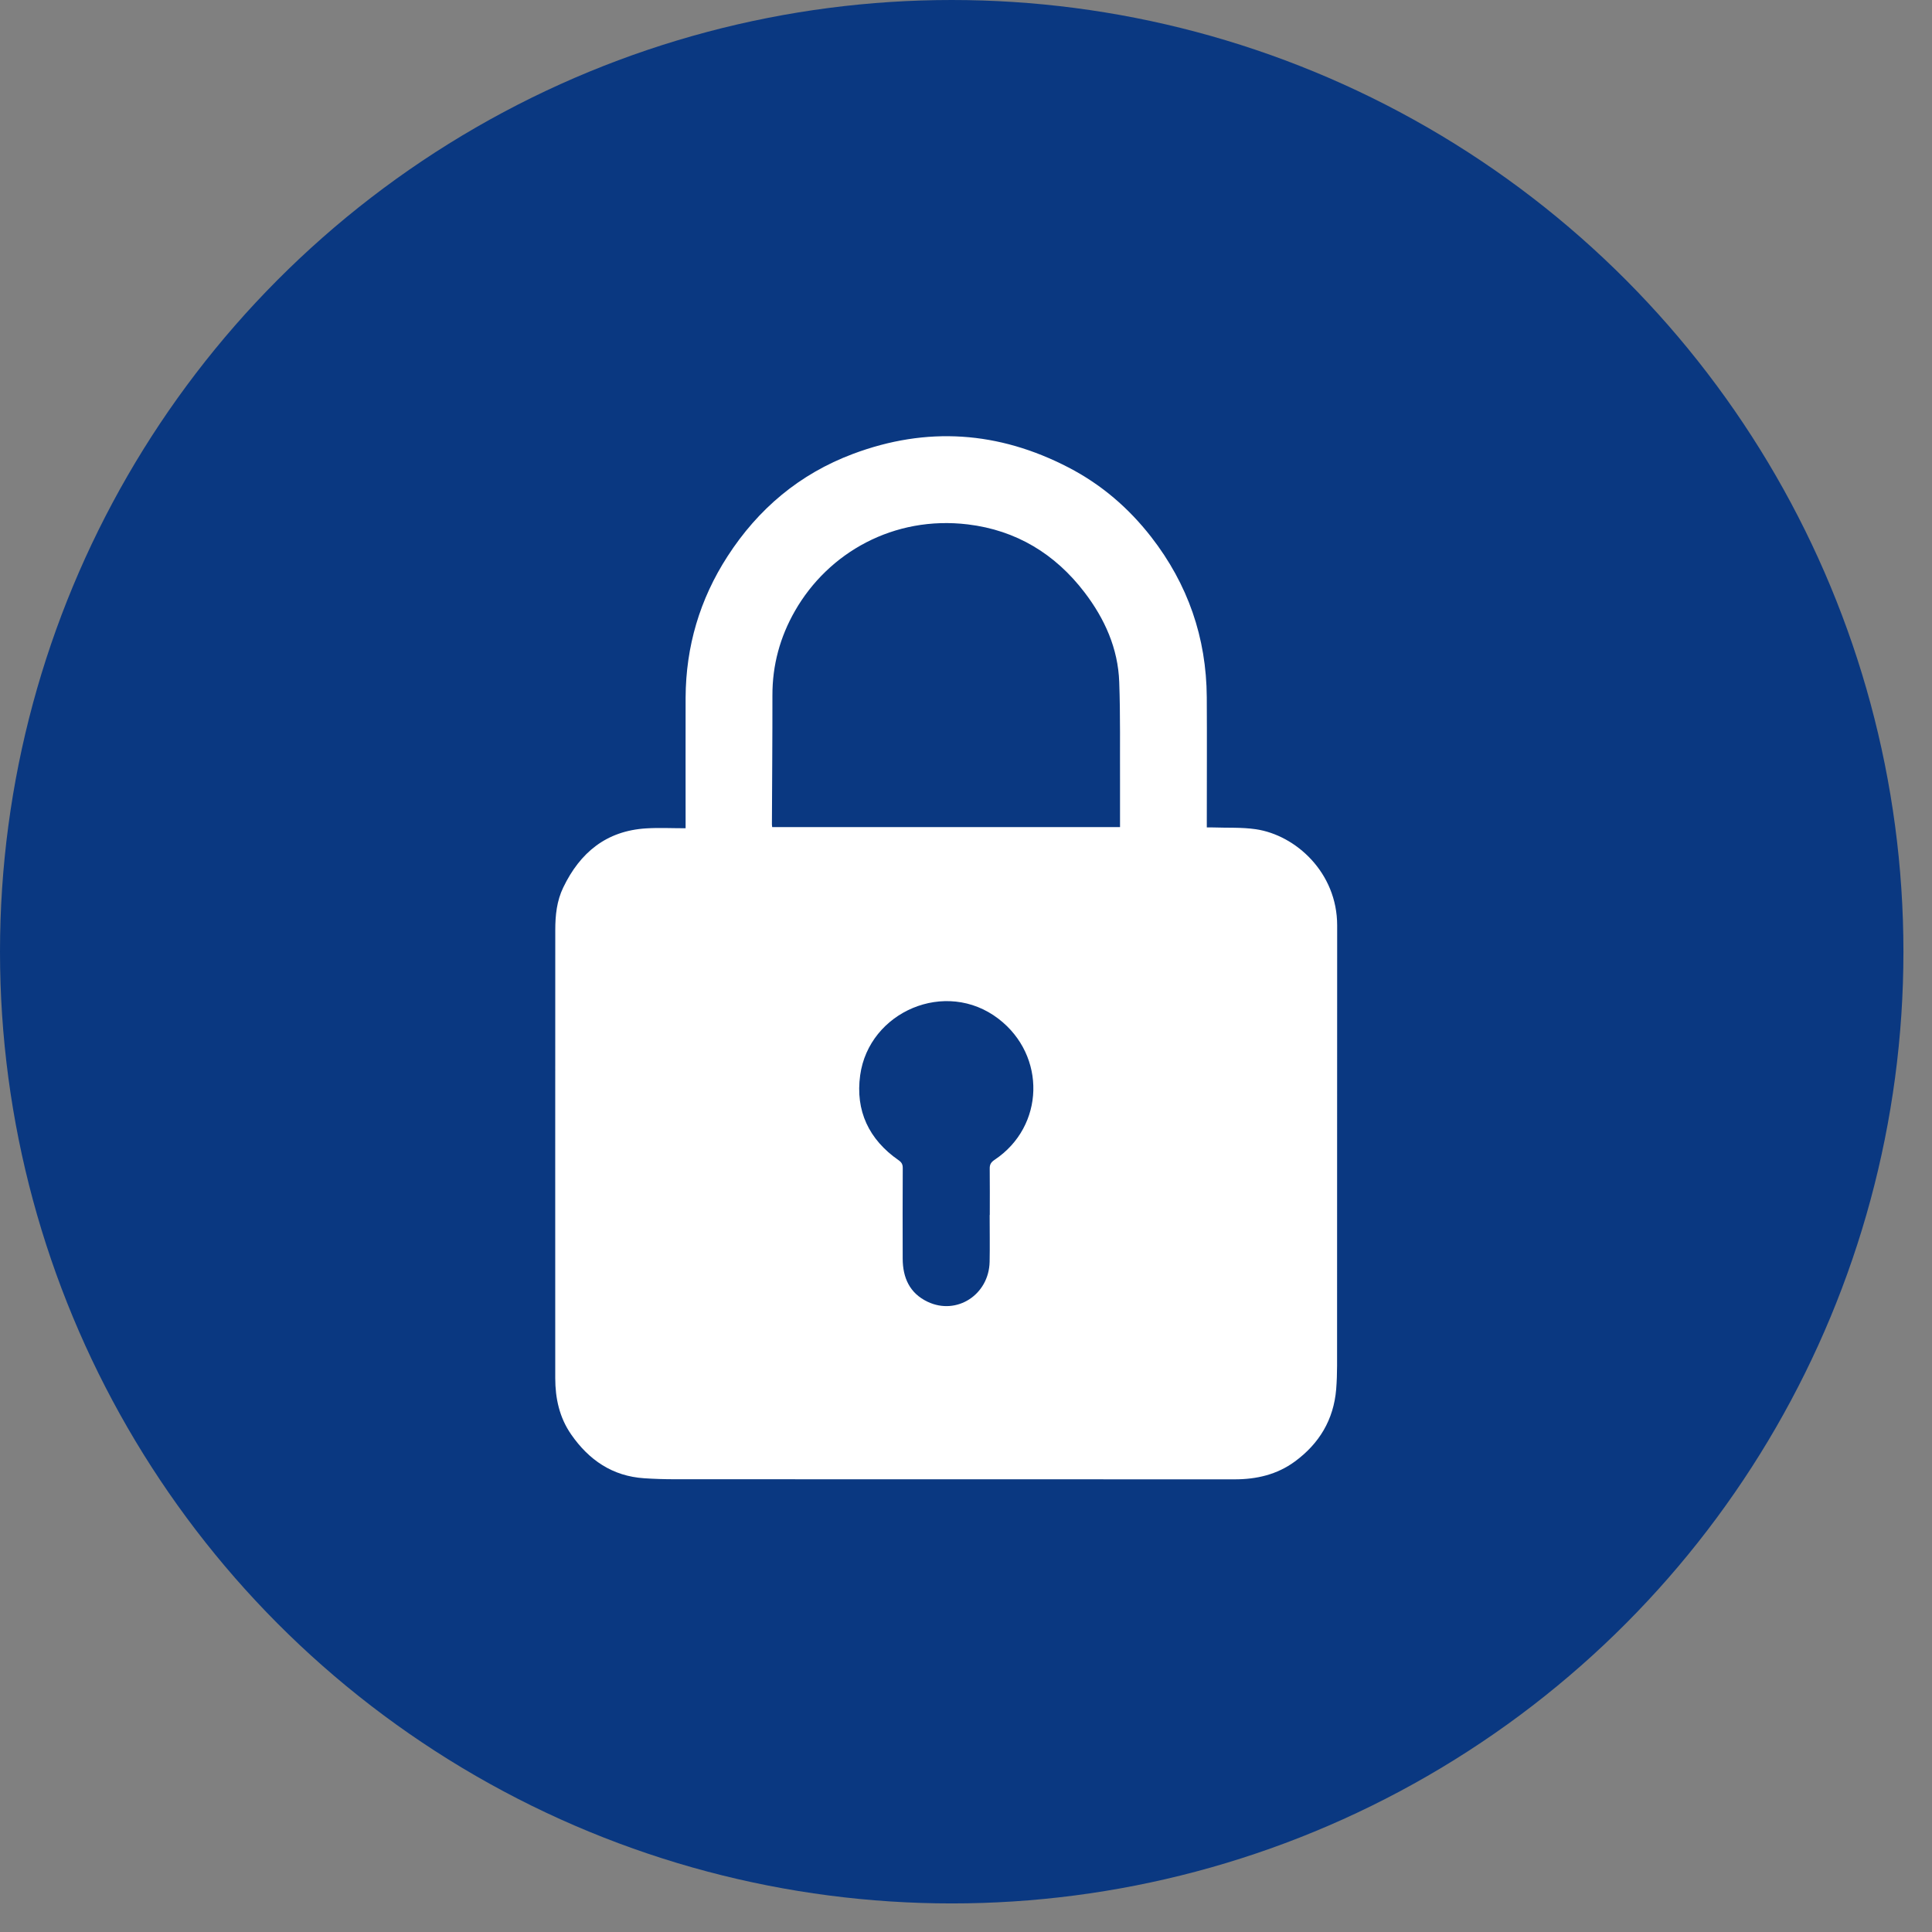
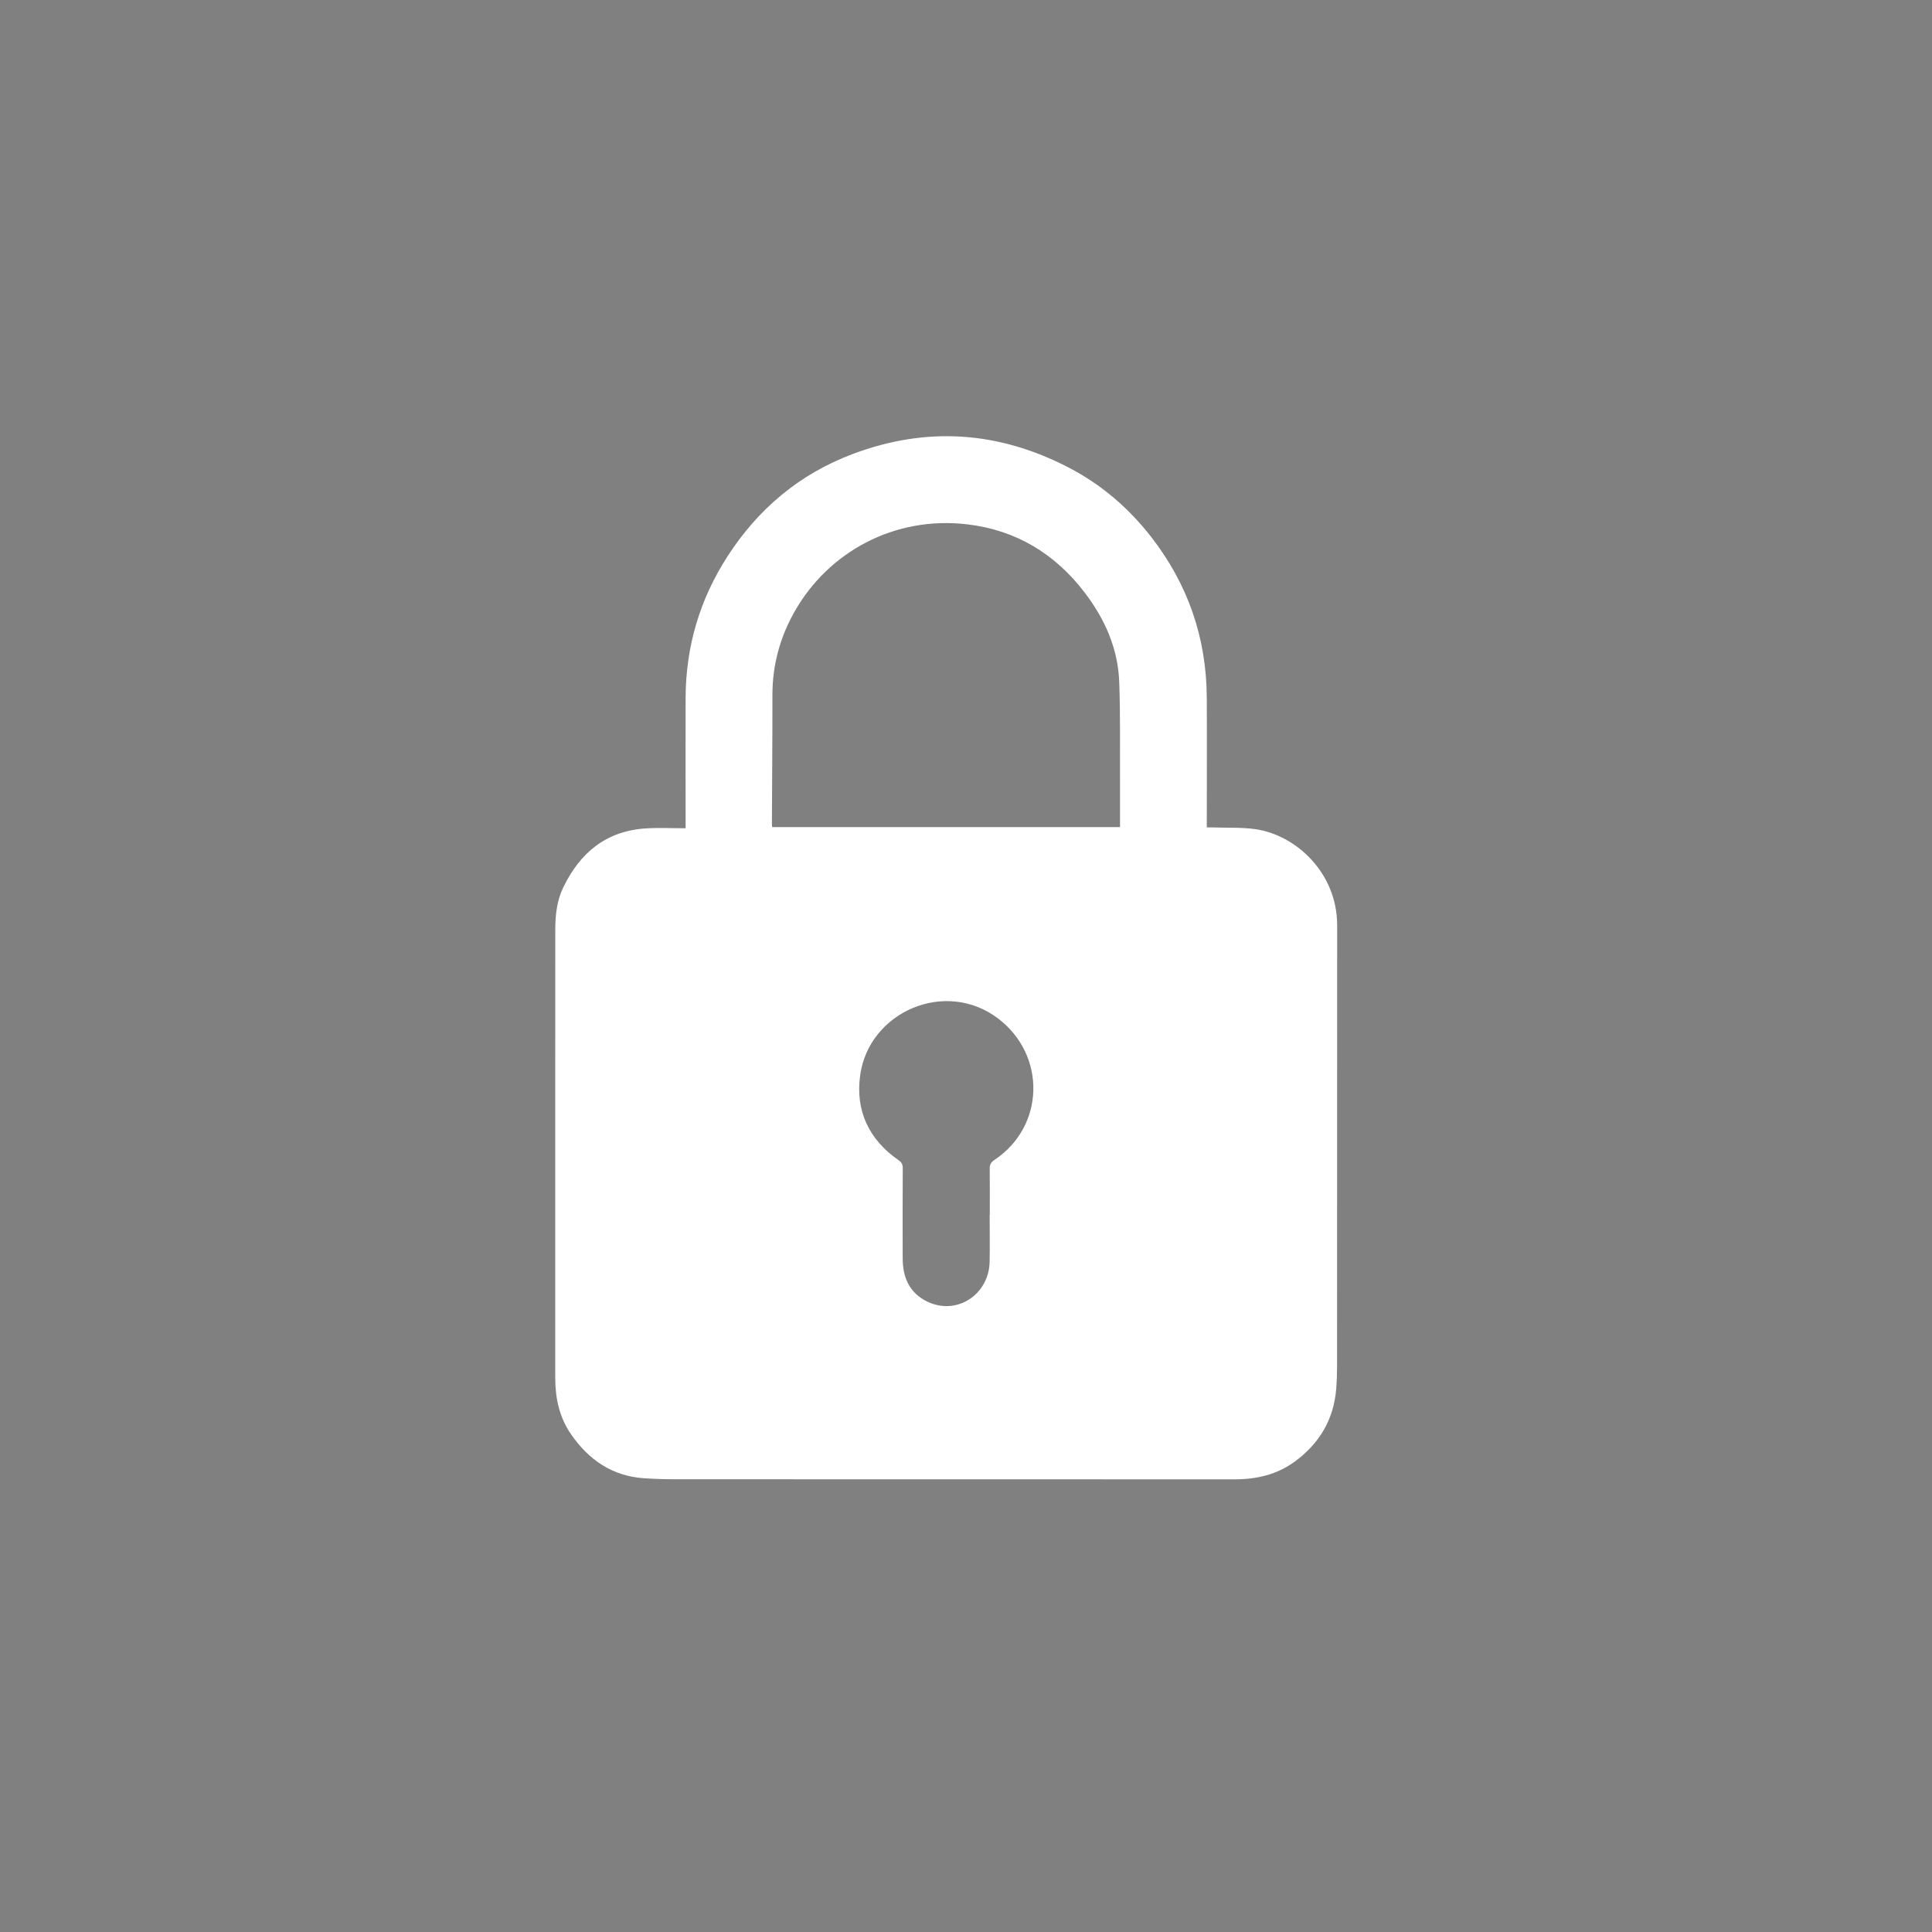
<svg xmlns="http://www.w3.org/2000/svg" width="61" height="61" viewBox="0 0 61 61" fill="none">
  <rect x="0" y="0" width="61" height="61" fill="#808080" stroke="none" />
-   <circle cx="30.049" cy="30.049" r="30.049" fill="#0A3881" />
  <path d="M21.645 26.151C21.213 26.151 20.805 26.13 20.4 26.155C19.146 26.232 18.316 26.916 17.785 28.018C17.578 28.445 17.532 28.9 17.532 29.363C17.529 34.079 17.531 38.795 17.531 43.511C17.531 44.151 17.663 44.757 18.034 45.291C18.594 46.098 19.338 46.609 20.342 46.674C20.662 46.695 20.983 46.705 21.304 46.705C27.196 46.707 33.088 46.705 38.982 46.708C39.676 46.708 40.322 46.558 40.886 46.143C41.655 45.577 42.109 44.823 42.188 43.862C42.207 43.617 42.216 43.37 42.216 43.124C42.219 38.49 42.215 33.853 42.219 29.218C42.219 27.552 40.914 26.369 39.653 26.182C39.205 26.116 38.744 26.142 38.29 26.125C38.232 26.122 38.175 26.125 38.103 26.125V25.92C38.103 24.618 38.11 23.315 38.102 22.013C38.09 20.13 37.506 18.445 36.347 16.953C35.631 16.034 34.771 15.296 33.737 14.76C31.531 13.616 29.263 13.456 26.929 14.332C25.246 14.964 23.94 16.064 22.97 17.566C22.094 18.921 21.654 20.412 21.647 22.028C21.644 23.324 21.647 24.621 21.647 25.919C21.647 25.982 21.647 26.045 21.647 26.151H21.645ZM35.363 26.115H24.381C24.377 26.079 24.372 26.052 24.372 26.026C24.377 24.67 24.39 23.314 24.388 21.958C24.385 21.002 24.628 20.113 25.099 19.29C26.154 17.444 28.223 16.276 30.558 16.557C32.083 16.741 33.312 17.485 34.243 18.704C34.88 19.538 35.301 20.473 35.338 21.535C35.376 22.584 35.358 23.635 35.363 24.685C35.365 25.156 35.363 25.627 35.363 26.116V26.115ZM31.25 38.361C31.25 38.361 31.249 38.361 31.247 38.361C31.247 38.854 31.256 39.346 31.246 39.839C31.224 40.88 30.207 41.538 29.289 41.102C28.721 40.833 28.503 40.342 28.501 39.74C28.497 38.786 28.499 37.833 28.503 36.88C28.503 36.766 28.471 36.702 28.373 36.633C27.434 35.982 27.003 35.07 27.159 33.947C27.436 31.944 29.859 30.887 31.527 32.168C33.039 33.329 32.986 35.562 31.405 36.618C31.291 36.694 31.246 36.766 31.249 36.899C31.255 37.387 31.251 37.874 31.251 38.361H31.25Z" fill="white" />
</svg>